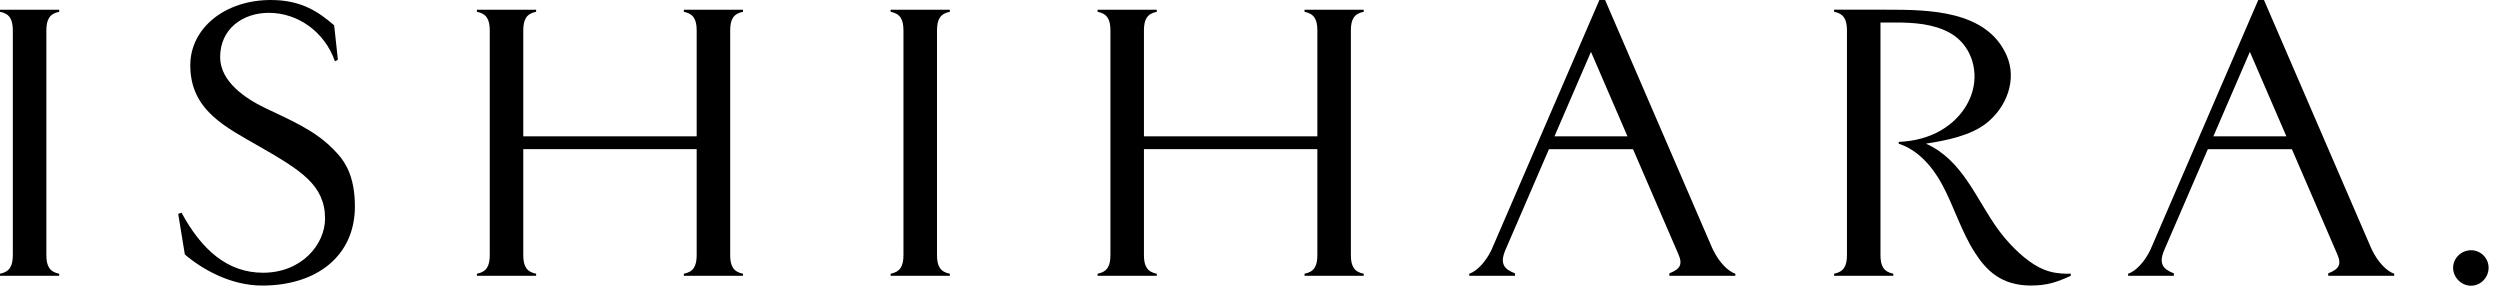
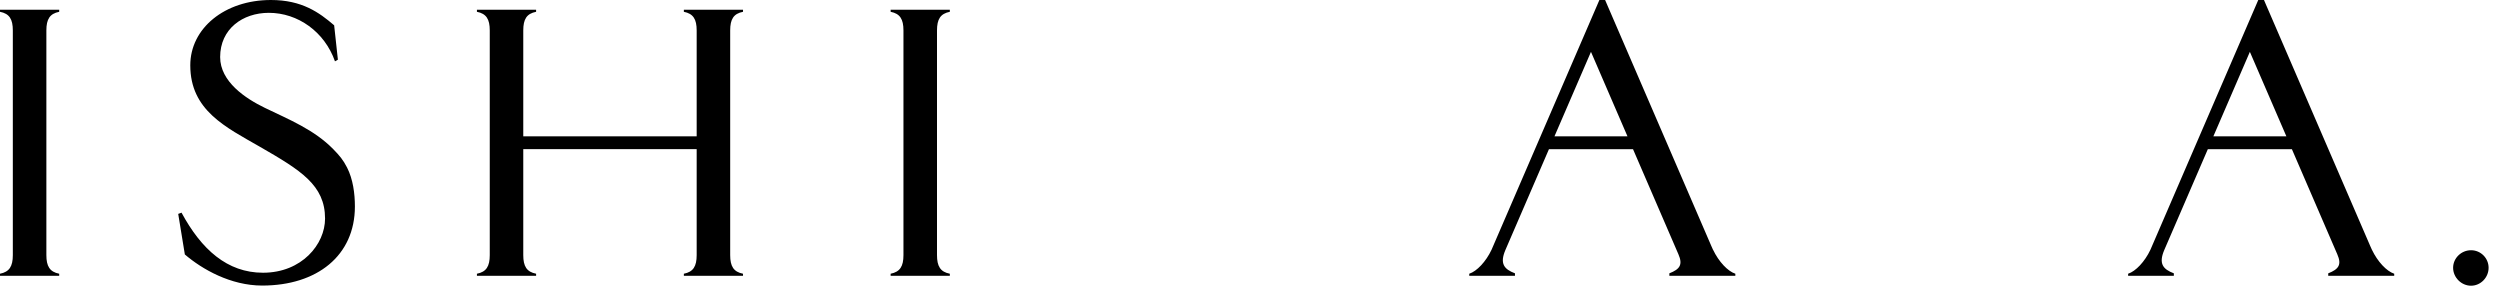
<svg xmlns="http://www.w3.org/2000/svg" fill="none" viewBox="0 0 175 20" height="20" width="175">
  <path fill="black" d="M172.973 20C172.296 20 171.718 19.424 171.718 18.745C171.718 18.066 172.294 17.516 172.973 17.516C173.652 17.516 174.202 18.068 174.202 18.745C174.202 19.422 173.65 20 172.973 20Z" />
  <path fill="black" d="M0.898 2.129C0.898 1.347 0.661 0.955 0 0.826V0.681H2.072H4.144V0.826C3.483 0.957 3.246 1.347 3.246 2.129V17.858C3.246 18.64 3.483 19.032 4.144 19.161V19.306H2.072H0V19.161C0.661 19.03 0.898 18.64 0.898 17.858V2.129Z" />
  <path fill="black" d="M63.242 2.129C63.242 1.347 63.005 0.955 62.344 0.826V0.681H64.416H66.488V0.826C65.826 0.957 65.59 1.347 65.59 2.129V17.858C65.59 18.64 65.826 19.032 66.488 19.161V19.306H64.416H62.344V19.161C63.005 19.03 63.242 18.64 63.242 17.858V2.129Z" />
  <path fill="black" d="M18.351 19.989C16.15 19.989 14.155 18.854 12.939 17.812L12.475 14.973L12.707 14.886C14.098 17.463 15.907 19.091 18.41 19.091C21.133 19.091 22.754 17.093 22.754 15.3C22.754 12.962 21.056 11.922 18.211 10.284C15.804 8.899 13.32 7.732 13.32 4.571C13.318 1.989 15.719 0 18.965 0C21.137 0 22.346 0.874 23.391 1.772L23.652 4.177L23.448 4.293C22.721 2.219 20.846 0.898 18.82 0.898C16.985 0.898 15.41 2.026 15.41 3.995C15.41 5.719 17.182 6.893 18.548 7.554C20.231 8.367 21.998 9.081 23.33 10.444C23.759 10.884 24.018 11.182 24.296 11.731C24.71 12.544 24.843 13.545 24.843 14.456C24.843 17.893 22.195 19.989 18.356 19.989H18.351Z" />
  <path fill="black" d="M52.011 0.826V0.681H47.87V0.826C48.531 0.957 48.767 1.347 48.767 2.129V9.545H36.629V2.129C36.629 1.347 36.865 0.955 37.527 0.826V0.681H33.385V0.826C34.046 0.957 34.283 1.347 34.283 2.129V17.858C34.283 18.64 34.046 19.032 33.385 19.161V19.306H37.527V19.161C36.865 19.03 36.629 18.64 36.629 17.858V10.441H48.767V17.858C48.767 18.64 48.531 19.032 47.87 19.161V19.306H52.011V19.161C51.35 19.03 51.113 18.64 51.113 17.858V2.129C51.113 1.347 51.35 0.955 52.011 0.826Z" />
-   <path fill="black" d="M95.459 0.826V0.681H91.317V0.826C91.978 0.957 92.215 1.347 92.215 2.129V9.545H80.076V2.129C80.076 1.347 80.312 0.955 80.974 0.826V0.681H76.832V0.826C77.493 0.957 77.73 1.347 77.73 2.129V17.858C77.73 18.64 77.493 19.032 76.832 19.161V19.306H80.974V19.161C80.312 19.03 80.076 18.64 80.076 17.858V10.441H92.215V17.858C92.215 18.64 91.978 19.032 91.317 19.161V19.306H95.459V19.161C94.797 19.03 94.561 18.64 94.561 17.858V2.129C94.561 1.347 94.797 0.955 95.459 0.826Z" />
  <path fill="black" d="M119.91 17.483L119.79 17.214L112.476 0.276L112.358 0H111.957L111.76 0.458L104.409 17.481C104.013 18.322 103.378 18.988 102.848 19.161V19.306H106.048V19.133C105.288 18.846 104.972 18.458 105.375 17.507L108.426 10.444H114.312L117.49 17.801C117.808 18.526 117.595 18.843 116.855 19.133V19.306H121.474V19.161C120.944 18.988 120.311 18.32 119.913 17.481L119.91 17.483ZM108.812 9.545L111.368 3.629L113.924 9.545H108.814H108.812Z" />
  <path fill="black" d="M166.034 17.483L165.913 17.214L158.597 0.276L158.479 0H158.078L157.881 0.458L150.53 17.481C150.134 18.322 149.499 18.988 148.969 19.161V19.306H152.169V19.133C151.409 18.846 151.093 18.458 151.496 17.507L154.548 10.444H160.433L163.611 17.801C163.929 18.526 163.716 18.843 162.976 19.133V19.306H167.595V19.161C167.065 18.988 166.432 18.32 166.034 17.481V17.483ZM154.935 9.545L157.491 3.629L160.047 9.545H154.937H154.935Z" />
-   <path fill="black" d="M144.952 19.157C144.952 19.157 144.424 19.185 143.885 19.096C143.333 19.003 142.858 18.813 142.381 18.511C141.432 17.911 140.51 16.945 139.859 16.049C138.324 13.931 137.384 11.197 134.815 10.056C136.239 9.833 137.947 9.502 139.071 8.606C140.449 7.509 141.209 5.59 140.471 3.897C139.078 0.703 134.984 0.679 132.049 0.679C130.892 0.679 128.389 0.679 128.389 0.679V0.824C129.05 0.955 129.287 1.345 129.287 2.127V17.856C129.287 18.638 129.05 19.03 128.389 19.159V19.304H132.531V19.159C131.869 19.028 131.633 18.638 131.633 17.856V1.577C131.898 1.577 132.294 1.575 132.649 1.575C133.941 1.575 135.347 1.66 136.502 2.307C137.906 3.093 138.495 4.773 138.094 6.311C137.785 7.498 136.933 8.507 135.873 9.123C134.977 9.642 133.943 9.894 132.907 9.931H132.91V10.06C134.23 10.479 135.264 11.646 135.937 12.893C136.782 14.454 137.281 16.191 138.245 17.689C139.045 18.931 140.087 19.987 142.162 19.987C143.333 19.987 144.008 19.735 144.954 19.306V19.157H144.952Z" />
</svg>